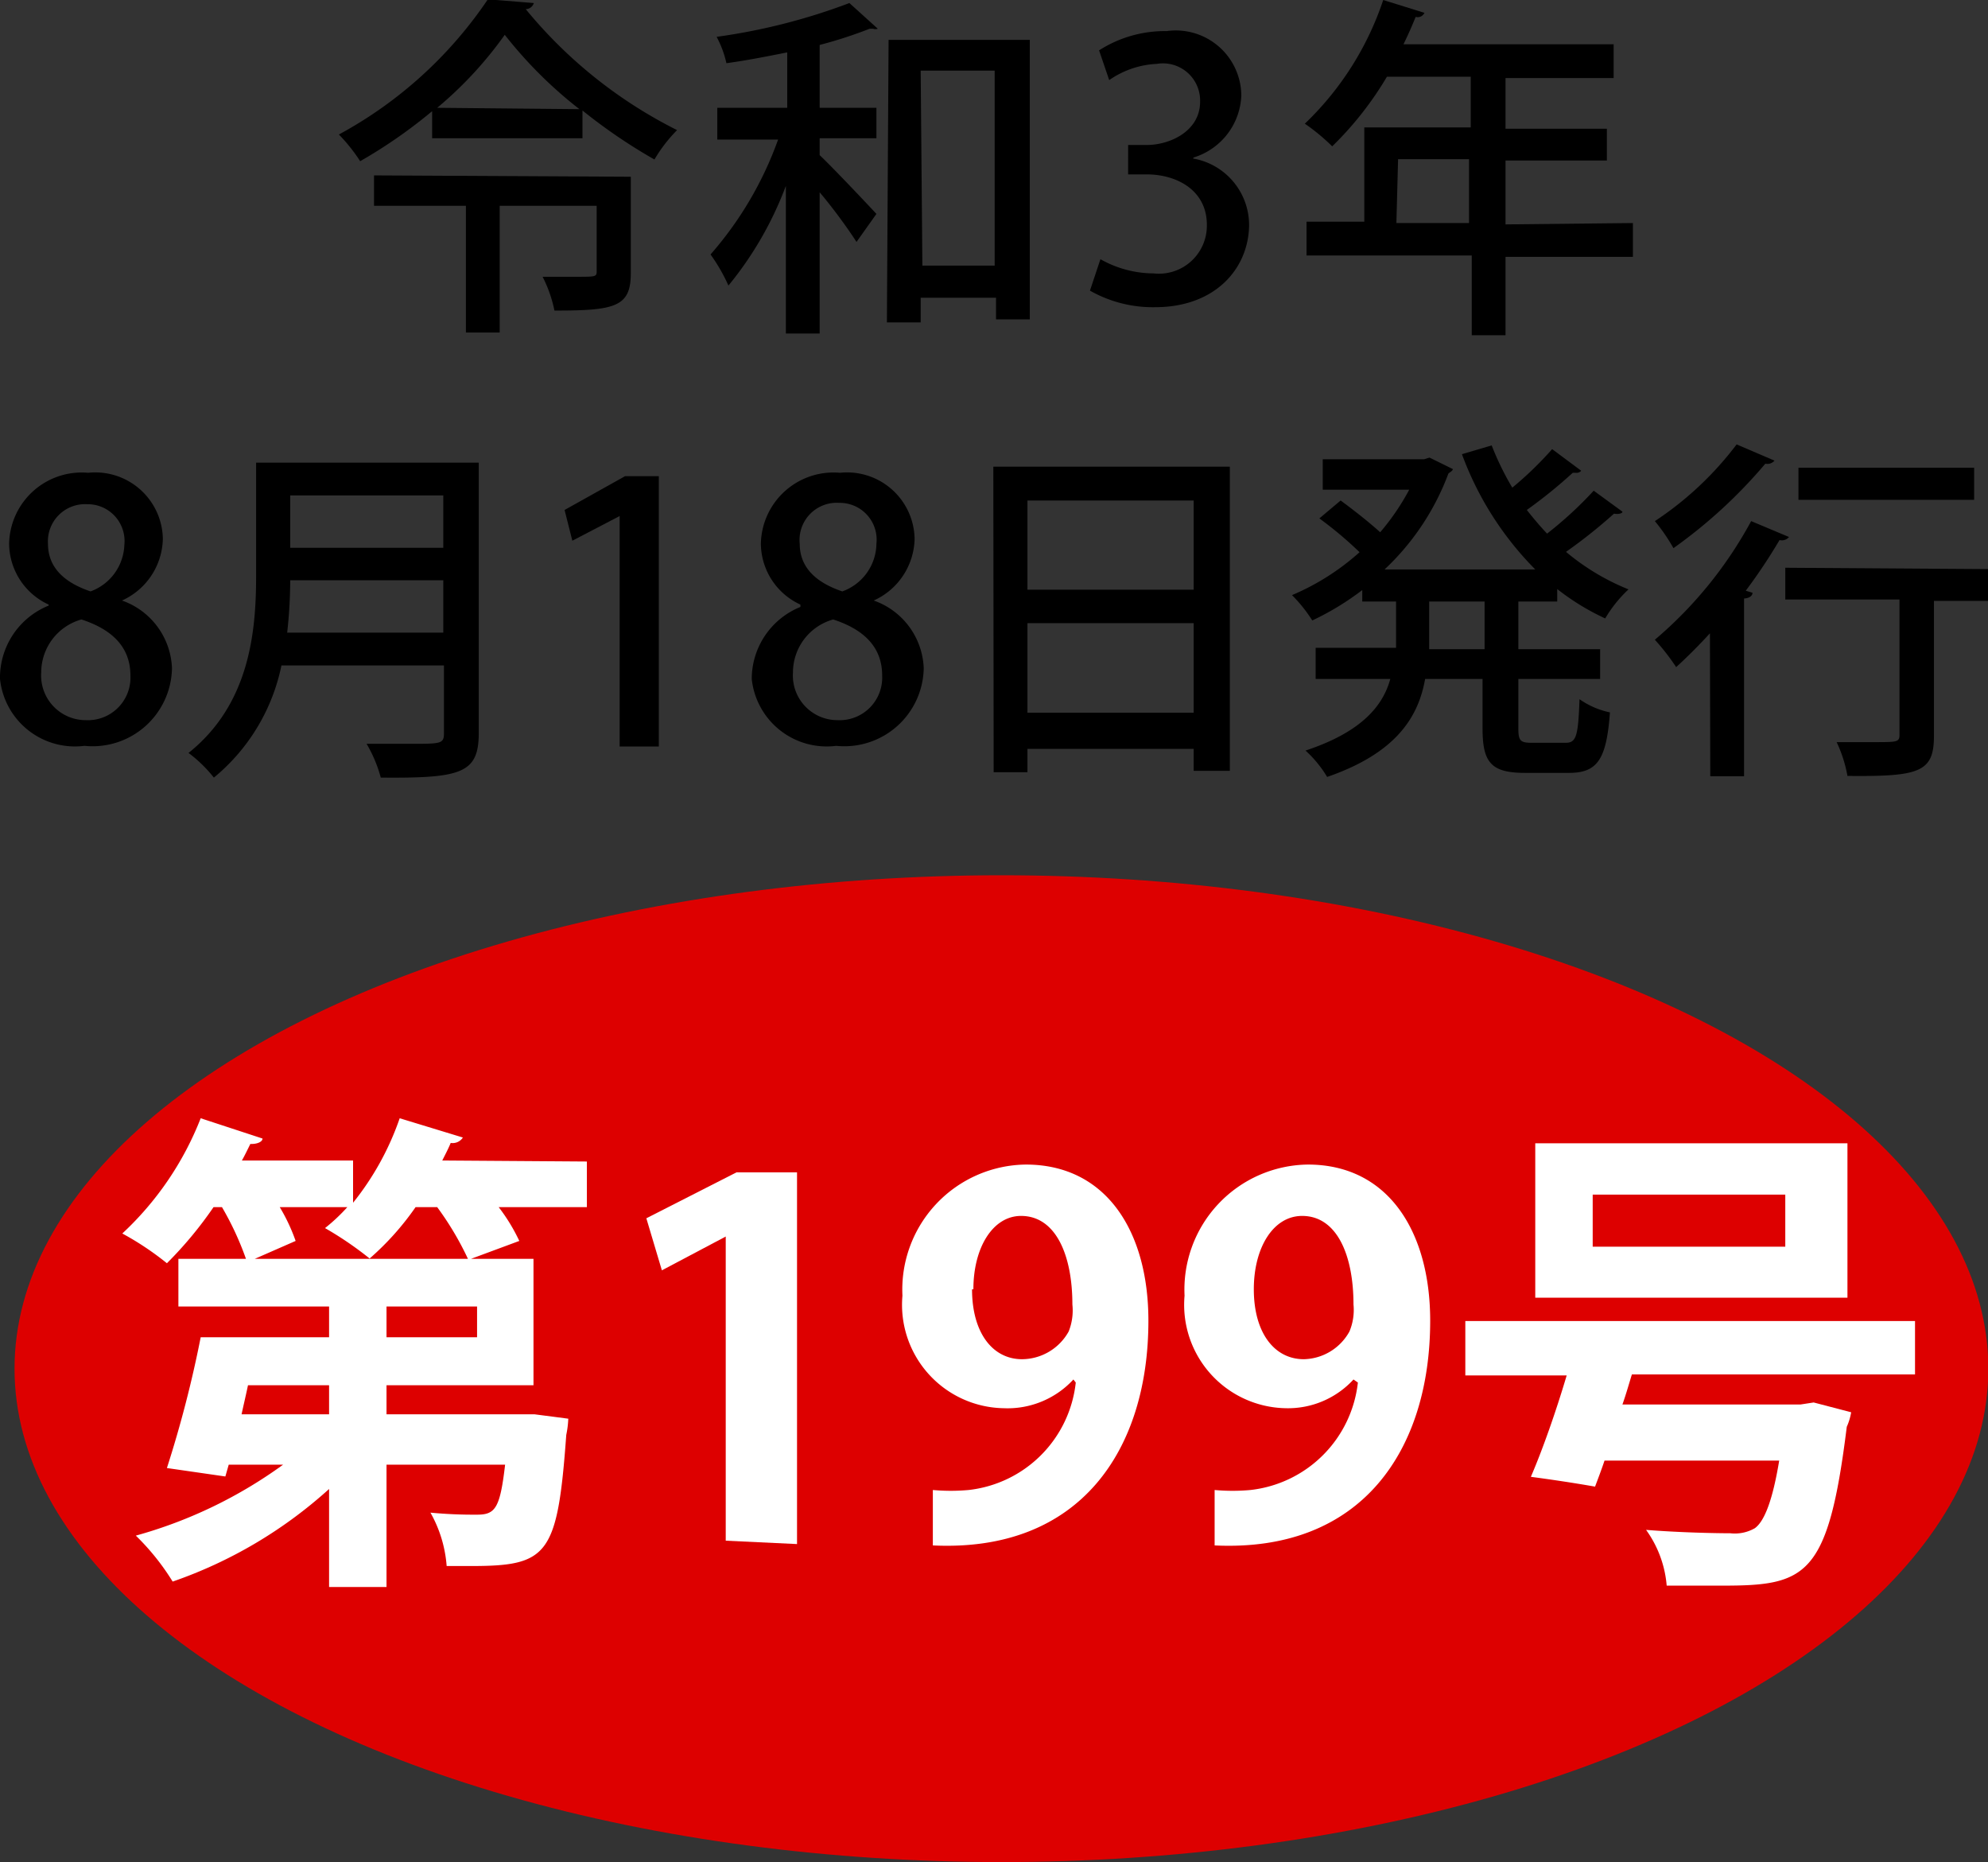
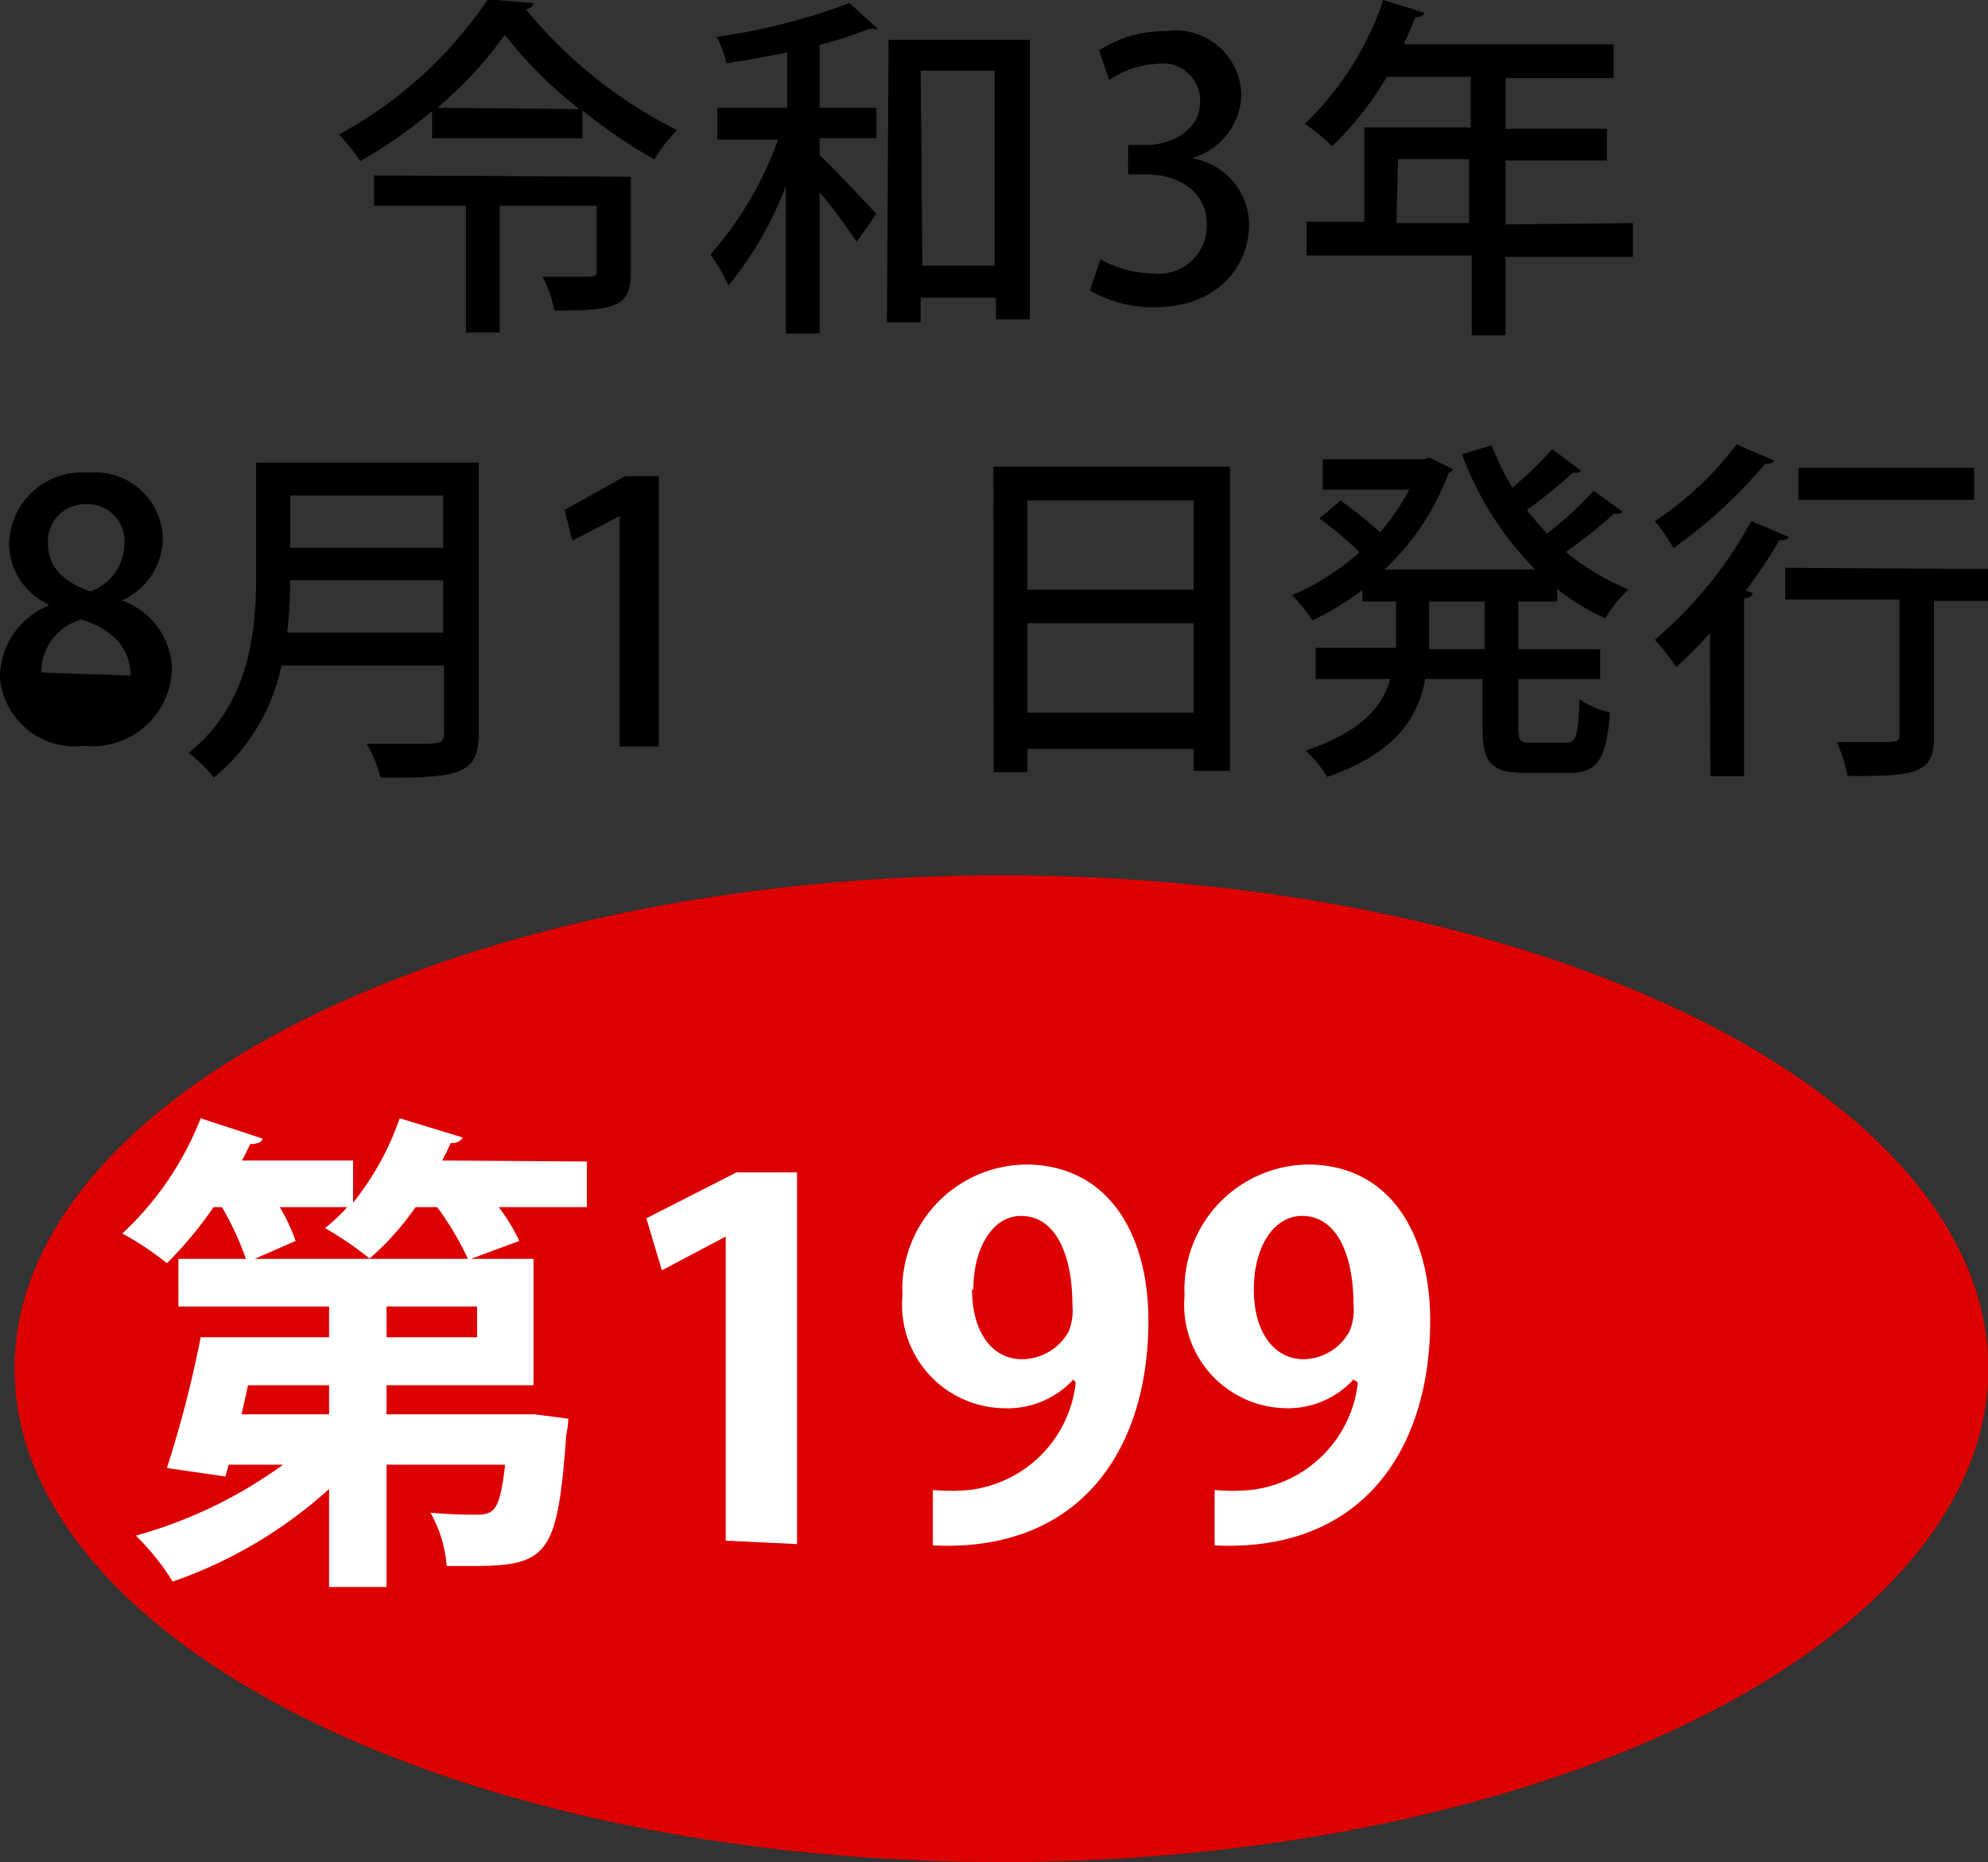
<svg xmlns="http://www.w3.org/2000/svg" id="number_画像" data-name="number 画像" viewBox="0 0 58.84 55.1">
  <rect x="0" y="0" width="58.84" height="55.1" fill="#333333" stroke="none" />
  <defs>
    <style>.cls-1{fill:#d00;}.cls-2{fill:#fff;}</style>
  </defs>
  <path d="M15.85,7.2a14.74,14.74,0,0,1-2.13,1.48,5,5,0,0,0-.63-.79,12.47,12.47,0,0,0,4.41-4L18.86,4a.25.25,0,0,1-.24.18A13.75,13.75,0,0,0,23.1,7.76a4.38,4.38,0,0,0-.67.87A16.07,16.07,0,0,1,20.3,7.18V8H15.85Zm5.88,1.94V12c0,1-.48,1.1-2.26,1.1a3.89,3.89,0,0,0-.35-1c.35,0,.72,0,1,0,.58,0,.6,0,.6-.17V10H17.85v3.75h-1V10H14.13v-.9Zm-1.52-2A12.74,12.74,0,0,1,18,4.94,11.43,11.43,0,0,1,16,7.1Z" transform="translate(-3.06 -3.91)" />
  <path d="M26.36,5.46c-.6.12-1.21.24-1.8.32A3,3,0,0,0,24.27,5,18,18,0,0,0,28.2,4l.84.76a.21.21,0,0,1-.14,0h-.1a12.93,12.93,0,0,1-1.48.48V7.1H29V8H27.32V8.5c.44.42,1.43,1.47,1.68,1.74l-.59.83c-.22-.35-.69-1-1.09-1.47v4.18h-1V9.41a10.37,10.37,0,0,1-1.7,2.95,5.24,5.24,0,0,0-.53-.92,10.55,10.55,0,0,0,2-3.4h-1.8V7.1h2.07Zm3-.37h4.18v8.27h-1v-.64H30.31v.73h-1Zm1,6.68H32.5V6H30.31Z" transform="translate(-3.06 -3.91)" />
  <path d="M38.37,8.6a2,2,0,0,1,1.66,2C40,11.89,39,13,37.25,13a3.77,3.77,0,0,1-1.93-.49l.31-.93A3.22,3.22,0,0,0,37.2,12a1.42,1.42,0,0,0,1.58-1.44c0-1-.86-1.49-1.79-1.49h-.54V8.2H37c.69,0,1.58-.41,1.58-1.28A1.1,1.1,0,0,0,37.3,5.8a2.68,2.68,0,0,0-1.41.48l-.3-.88a3.61,3.61,0,0,1,2-.57,1.94,1.94,0,0,1,2.21,1.9,2,2,0,0,1-1.41,1.84Z" transform="translate(-3.06 -3.91)" />
  <path d="M51.39,10.51v1H47.62v2.32h-1V11.47H41.73v-1h1.71V7.68h3.15V6.18H44.11a9.92,9.92,0,0,1-1.62,2.06,6,6,0,0,0-.81-.67A9,9,0,0,0,44,3.91l1.22.38a.22.22,0,0,1-.26.12q-.16.4-.36.81h6.22v1H47.62v1.5h3v.94h-3v1.89Zm-7,0h2.15V8.62H44.44Z" transform="translate(-3.06 -3.91)" />
-   <path d="M4.5,21.8A2,2,0,0,1,3.33,20a2.15,2.15,0,0,1,2.34-2.1,2,2,0,0,1,2.21,1.95,2.05,2.05,0,0,1-1.21,1.83v0a2.21,2.21,0,0,1,1.48,2,2.35,2.35,0,0,1-2.59,2.3A2.23,2.23,0,0,1,3.06,24,2.3,2.3,0,0,1,4.5,21.83Zm2.42,2.1c0-.88-.59-1.38-1.45-1.66a1.63,1.63,0,0,0-1.19,1.57A1.32,1.32,0,0,0,5.6,25.22,1.26,1.26,0,0,0,6.92,23.9ZM4.48,20c0,.73.52,1.16,1.26,1.41a1.52,1.52,0,0,0,1-1.37,1.09,1.09,0,0,0-1.1-1.21A1.1,1.1,0,0,0,4.48,20Z" transform="translate(-3.06 -3.91)" />
+   <path d="M4.5,21.8A2,2,0,0,1,3.33,20a2.15,2.15,0,0,1,2.34-2.1,2,2,0,0,1,2.21,1.95,2.05,2.05,0,0,1-1.21,1.83v0a2.21,2.21,0,0,1,1.48,2,2.35,2.35,0,0,1-2.59,2.3A2.23,2.23,0,0,1,3.06,24,2.3,2.3,0,0,1,4.5,21.83Zm2.42,2.1c0-.88-.59-1.38-1.45-1.66a1.63,1.63,0,0,0-1.19,1.57ZM4.48,20c0,.73.52,1.16,1.26,1.41a1.52,1.52,0,0,0,1-1.37,1.09,1.09,0,0,0-1.1-1.21A1.1,1.1,0,0,0,4.48,20Z" transform="translate(-3.06 -3.91)" />
  <path d="M17.23,17.6v8c0,1.2-.52,1.34-2.9,1.32a4,4,0,0,0-.42-1l1.29,0c.92,0,1,0,1-.32v-2H11.39a5.8,5.8,0,0,1-2,3.32,4,4,0,0,0-.75-.73c1.79-1.43,2-3.54,2-5.22V17.6Zm-5.58,3.48a14.38,14.38,0,0,1-.09,1.55h4.62V21.08Zm4.53-2.51H11.65v1.55h4.53Z" transform="translate(-3.06 -3.91)" />
  <path d="M21.4,26V19.18h0L20,19.91,19.77,19l1.79-1h1V26Z" transform="translate(-3.06 -3.91)" />
-   <path d="M26.75,21.8A2,2,0,0,1,25.58,20a2.15,2.15,0,0,1,2.34-2.1,2,2,0,0,1,2.21,1.95,2.05,2.05,0,0,1-1.21,1.83v0a2.21,2.21,0,0,1,1.48,2,2.35,2.35,0,0,1-2.59,2.3A2.23,2.23,0,0,1,25.31,24a2.3,2.3,0,0,1,1.44-2.13Zm2.42,2.1c0-.88-.59-1.38-1.45-1.66a1.63,1.63,0,0,0-1.19,1.57,1.32,1.32,0,0,0,1.32,1.41A1.26,1.26,0,0,0,29.17,23.9ZM26.73,20c0,.73.52,1.16,1.26,1.41A1.52,1.52,0,0,0,29,20a1.09,1.09,0,0,0-1.1-1.21A1.1,1.1,0,0,0,26.73,20Z" transform="translate(-3.06 -3.91)" />
  <path d="M32.46,17.72h7v9H38.39v-.65H33.47v.69h-1Zm5.93,1H33.47v2.64h4.92ZM33.47,25h4.92V22.35H33.47Z" transform="translate(-3.06 -3.91)" />
  <path d="M49.15,21.71H48v1.41h2.42V24H48v1.47c0,.36.06.42.4.42h1c.32,0,.37-.21.41-1.29a2.42,2.42,0,0,0,.9.39c-.1,1.39-.37,1.79-1.21,1.79h-1.3c-1,0-1.26-.3-1.26-1.31V24h-1.7c-.2,1.14-.87,2.2-2.9,2.9a3.42,3.42,0,0,0-.64-.78c1.66-.55,2.29-1.32,2.51-2.12H42v-.92h2.38V21.71h-1v-.34a8.13,8.13,0,0,1-1.48.9,4.29,4.29,0,0,0-.6-.75,7.17,7.17,0,0,0,2-1.27,11.31,11.31,0,0,0-1.19-1l.63-.53c.38.28.84.64,1.17.94a7,7,0,0,0,.86-1.26H42.21V17.5h3l.16-.05.69.34c0,.05-.08.09-.13.13a7.46,7.46,0,0,1-1.89,2.84H48.5a9.49,9.49,0,0,1-2.17-3.41l.88-.26a8.49,8.49,0,0,0,.61,1.25A10.35,10.35,0,0,0,49,17.2l.86.64a.18.18,0,0,1-.16.06h-.09A14.42,14.42,0,0,1,48.25,19c.19.24.39.48.6.7a11.48,11.48,0,0,0,1.38-1.27l.85.62c0,.06-.13.08-.25.06a15.32,15.32,0,0,1-1.42,1.13,6.84,6.84,0,0,0,1.85,1.11,3.84,3.84,0,0,0-.69.86,7.12,7.12,0,0,1-1.42-.87ZM47,23.12V21.71H45.36v1.41Z" transform="translate(-3.06 -3.91)" />
  <path d="M53.67,22.65c-.34.37-.68.71-1,1a6.79,6.79,0,0,0-.63-.81,12.21,12.21,0,0,0,2.85-3.51l1.12.47a.27.27,0,0,1-.28.09,16.43,16.43,0,0,1-1,1.5l.2.06c0,.09-.09.16-.25.17v5.26h-1Zm1.91-5.11a.27.27,0,0,1-.27.09,14.67,14.67,0,0,1-2.72,2.5,5.41,5.41,0,0,0-.55-.8,9.77,9.77,0,0,0,2.42-2.27Zm6.32,3.21v.94H60.3v4c0,1.08-.44,1.2-2.56,1.18a3.93,3.93,0,0,0-.32-1l1.13,0c.66,0,.73,0,.73-.22v-4H55.9v-.94Zm-.41-3v.95h-5.2v-.95Z" transform="translate(-3.06 -3.91)" />
  <ellipse class="cls-1" cx="29.64" cy="40.5" rx="29.21" ry="14.6" />
  <path class="cls-2" d="M20.43,38.28v1.35H17.82a5.37,5.37,0,0,1,.61,1L17,41.16h1.85V44.9H14.5v.86h4l.38,0,1,.13a2.86,2.86,0,0,1-.06.48c-.26,3.58-.54,3.88-2.84,3.88h-.7a3.78,3.78,0,0,0-.48-1.58,13.5,13.5,0,0,0,1.38.06c.54,0,.68-.19.83-1.48H14.5v3.62H12.8v-2.9a13.43,13.43,0,0,1-4.63,2.74,7.07,7.07,0,0,0-1.09-1.36,13.57,13.57,0,0,0,4.36-2.1H9.83l-.1.35L8,47.35a34.13,34.13,0,0,0,1-3.87H12.8v-.91H8.34V41.16h2a8.89,8.89,0,0,0-.71-1.53H9.38A11.54,11.54,0,0,1,8,41.29a8.66,8.66,0,0,0-1.32-.88A9.26,9.26,0,0,0,9,37l1.83.6c0,.1-.17.17-.36.16-.08.16-.16.33-.25.49h3.29V39.5A8.32,8.32,0,0,0,14.89,37l1.87.57a.36.36,0,0,1-.36.16c-.07.17-.16.34-.25.52ZM12.8,45.76V44.9H10.4c-.06.29-.13.58-.19.86Zm-2.2-4.6h6.31A9,9,0,0,0,16,39.63h-.64A8.24,8.24,0,0,1,14,41.15a10.22,10.22,0,0,0-1.32-.9,5.41,5.41,0,0,0,.66-.62h-2a5.43,5.43,0,0,1,.47,1Zm6.58,2.32v-.91H14.5v.91Z" transform="translate(-3.06 -3.91)" />
  <path class="cls-2" d="M24.54,49.5v-9h0l-1.89,1-.46-1.54,2.67-1.36h1.79v11Z" transform="translate(-3.06 -3.91)" />
  <path class="cls-2" d="M34.83,44.73a2.65,2.65,0,0,1-2.06.85,3.06,3.06,0,0,1-3-3.33,3.7,3.7,0,0,1,3.65-3.88c2.4,0,3.63,2,3.63,4.62,0,3.8-2,6.86-6.38,6.65V48a5.85,5.85,0,0,0,1.06,0,3.59,3.59,0,0,0,3.17-3.18Zm-3-2.67c0,1.29.61,2.07,1.48,2.07a1.59,1.59,0,0,0,1.38-.82,1.68,1.68,0,0,0,.11-.8c0-1.46-.49-2.62-1.52-2.62C32.45,39.89,31.87,40.82,31.87,42.06Z" transform="translate(-3.06 -3.91)" />
  <path class="cls-2" d="M43.12,44.73a2.63,2.63,0,0,1-2,.85,3.06,3.06,0,0,1-3-3.33,3.7,3.7,0,0,1,3.65-3.88c2.39,0,3.62,2,3.62,4.62,0,3.8-2,6.86-6.38,6.65V48a5.8,5.8,0,0,0,1.06,0,3.6,3.6,0,0,0,3.18-3.18Zm-2.95-2.67c0,1.29.61,2.07,1.48,2.07A1.58,1.58,0,0,0,43,43.31a1.65,1.65,0,0,0,.12-.8c0-1.46-.49-2.62-1.52-2.62C40.75,39.89,40.17,40.82,40.17,42.06Z" transform="translate(-3.06 -3.91)" />
-   <path class="cls-2" d="M59.74,44.58H51.36c-.09.29-.17.58-.28.89h5.27l.39-.06,1.11.29a1.76,1.76,0,0,1-.13.43c-.55,4.44-1.2,4.7-3.68,4.7-.49,0-1.06,0-1.65,0a3.28,3.28,0,0,0-.61-1.65c1,.08,2.07.1,2.49.1a1.19,1.19,0,0,0,.73-.15c.29-.21.53-.85.72-2H50.55c-.09.27-.19.53-.28.77-.69-.12-1.3-.21-1.9-.29.34-.79.73-1.89,1.06-3h-3V43H59.74Zm-2-6.84v4.57H48.5V37.74ZM55.9,40.8V39.26H50.2V40.8Z" transform="translate(-3.06 -3.91)" />
</svg>